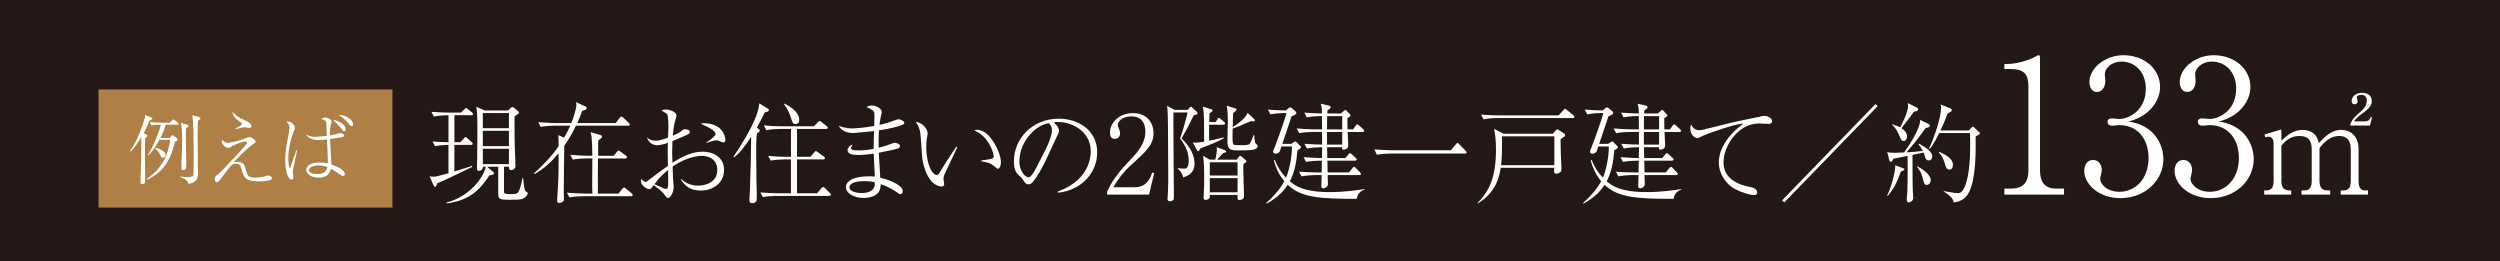
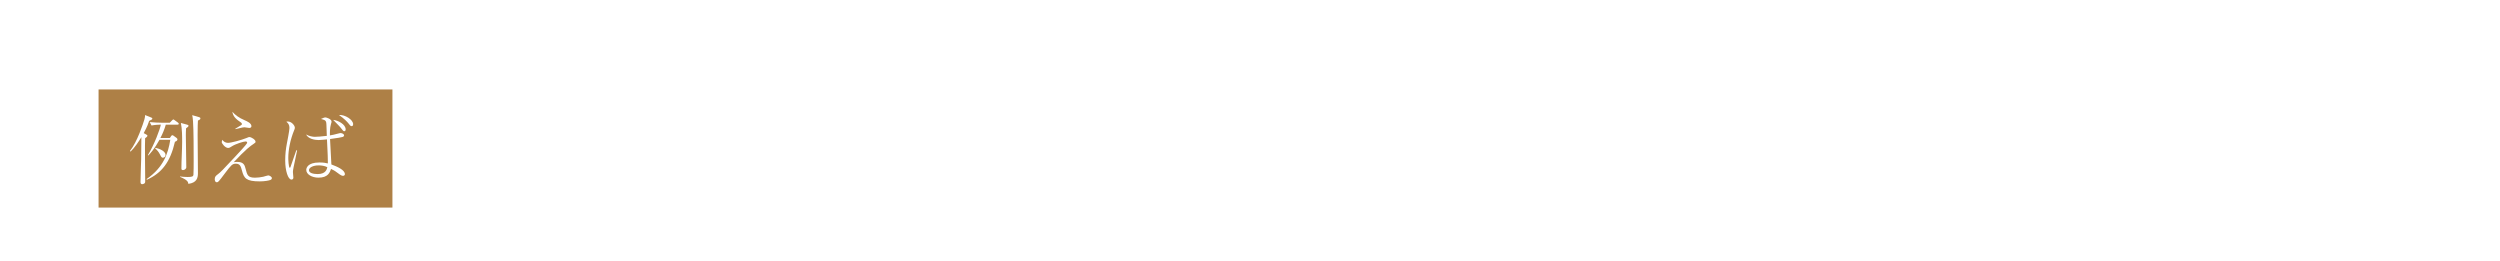
<svg xmlns="http://www.w3.org/2000/svg" id="_イヤー_2" viewBox="0 0 655.66 68.5">
  <defs>
    <style>.cls-1{fill:#fff;}.cls-2{fill:#ae8046;}.cls-3{fill:#231815;}</style>
  </defs>
  <g id="_イヤー_1-2">
    <g>
-       <rect class="cls-3" width="655.66" height="68.5" />
      <g>
        <path class="cls-1" d="M123.64,30.22h-4.46v7.08h1.52l.94-.97c.19-.2,.3-.37,.44-.37,.17,0,.33,.14,.5,.31l1.11,1c.11,.09,.28,.23,.28,.43,0,.29-.3,.29-.42,.29h-4.38v6.97c1.25-.4,1.38-.43,2.71-.83,1.14-.34,1.44-.46,1.88-.63l.11,.26c-1.19,.63-7.42,3.6-9.19,4.31-.3,.83-.36,.91-.53,.91-.28,0-.39-.23-.44-.37l-1.05-2.37c.33,.06,.75,.11,1.11,.11,.33,0,.53-.03,1.58-.31,1.14-.31,1.27-.34,2.27-.63v-7.42c-.78,0-2.35,.11-3.52,.34l-.66-1.23c1.47,.11,2.38,.17,4.18,.2v-7.08c-1.38,0-2.8,.14-3.82,.34l-.66-1.23c1.47,.11,3.16,.2,4.62,.2h3.13l.89-.86c.19-.17,.3-.34,.44-.34s.39,.17,.5,.29l1.05,.86c.11,.09,.28,.26,.28,.43,0,.26-.19,.31-.42,.31Zm13.43,21.93c-.53,.23-1.94,.23-2.94,.23-3.43,0-3.46,0-3.46-2.28v-6.37h-2.91l1.61,1.4c.17,.14,.19,.23,.19,.31,0,.29-.3,.37-.53,.43-.11,.03-.58,.14-.69,.14-2.41,3.68-5.12,6.57-11.22,7.34v-.26c6.01-1.46,9.8-6.65,10.27-9.36h-.75c.06,.71-.53,1.08-1.08,1.08-.22,0-.47-.11-.47-.54,0-.46,.06-2.51,.06-2.91,.03-2.51,.06-5.03,.06-7.57,0-1.94,0-3.88-.28-5.79l2.19,.97h6.12l.64-.6c.19-.2,.33-.29,.5-.29s.39,.14,.53,.26l.94,.8c.17,.14,.28,.26,.28,.43s-.78,.68-1.19,.97c0,2.66,0,6.22,.06,7.79,.03,.8,.19,4.4,.19,5.11,0,1.03-.86,1.17-1.16,1.17-.44,0-.55-.23-.55-.88h-1.3v4.8c0,1.88,0,1.91,.03,2,.14,.37,.94,.37,1.86,.37,1.44,0,1.8-.09,2.24-1.34,.14-.4,.5-1.48,.69-2.83h.19c.06,.37,.22,1.97,.28,2.31,.11,.57,.19,1.06,.64,1.31,.19,.11,.28,.17,.28,.34,0,.49-.66,1.2-1.3,1.46Zm-3.6-22.5h-6.84v3.97h6.84v-3.97Zm0,4.65h-6.84v4.03h6.84v-4.03Zm0,4.71h-6.84v4.03h6.84v-4.03Z" />
        <path class="cls-1" d="M164.74,32.96h-13.68c-1.22,2.57-2.19,3.97-3.07,5.28-.03,2.77-.03,3.05-.08,6.14-.03,2.03-.06,4.11-.06,6.14,0,.29,.06,1.46,.06,1.68,0,.71-.67,1.03-1.27,1.03-.28,0-.53-.09-.53-.57,0-.03,0-.2,.03-.46,.36-5.77,.36-6.51,.36-12.02-1.52,1.86-3.63,4-6.34,5.48l-.11-.2c2.38-2.14,4.62-4.45,6.45-7.11,0-1.29,0-1.91-.08-2.91l1.55,.66c.83-1.46,1.27-2.46,1.58-3.14h-4.18c-.97,0-2.52,.11-3.57,.31l-.64-1.23c2.08,.17,4.07,.23,4.6,.23h4.07c.64-1.57,1.33-3.74,1.33-4.71,0-.29-.06-.54-.08-.77l2.55,1.17c.11,.06,.22,.17,.22,.4,0,.4-.3,.51-1.16,.69-.44,1.23-.78,2.11-1.27,3.23h10.05l1.05-1.37c.11-.14,.25-.34,.42-.34,.14,0,.36,.14,.53,.29l1.44,1.37c.17,.14,.28,.26,.28,.43,0,.26-.25,.31-.42,.31Zm.75,18.5h-12.6c-.97,0-2.49,.11-3.54,.31l-.66-1.23c2.08,.17,4.1,.23,4.6,.23h2.08c-.06-1.2-.06-1.88-.06-2.83,0-1,.06-5.48,.03-6.4h-1.58c-.97,0-2.49,.11-3.54,.31l-.66-1.23c2.08,.17,4.1,.23,4.6,.23h1.19c0-1.91-.11-3.71-.17-4.62-.08-.94-.19-1.23-.33-1.57l2.58,.74c.25,.08,.47,.17,.47,.4s-.33,.63-.97,.97c-.03,.46-.06,.6-.06,1.86v2.23h4.07l.86-1.03c.28-.31,.3-.34,.44-.34,.11,0,.14,.03,.5,.29l1.41,1.03c.08,.06,.28,.23,.28,.43,0,.26-.25,.31-.42,.31h-7.17c-.03,2.31-.08,6.34-.03,9.22h5.4l1-1.26c.3-.31,.33-.34,.44-.34,.14,0,.42,.2,.53,.29l1.5,1.26c.11,.11,.25,.23,.25,.43,0,.26-.22,.31-.42,.31Z" />
        <path class="cls-1" d="M178.68,47.01c.78,.63,2.05,1.68,4.46,1.68,1.63,0,4.98-.74,4.98-4.08s-2.96-3.74-4.1-3.74c-1.66,0-4.76,.8-7.62,2.8,.06,.97,.08,1.97,.11,2.97,0,.26,.17,1.91,.17,2.23,0,1.77-.91,3.05-1.47,3.05-.33,0-.47-.2-.89-.8-.19-.29-.44-.6-1.08-1.17-.14-.11-.97-.77-1.8-1.4-.5,.77-.78,1.06-1.14,1.06-.61,0-1.55-.66-1.97-1.28-.28-.46-.25-1-.22-1.37,.94,.71,.97,.74,1.25,.74,.17,0,.22-.03,.66-.4,1.63-1.28,3.63-2.71,5.15-3.8,0-.63-.06-3.4-.06-3.97,0-.26,.03-1.37,.06-2.06-.69,.23-1.94,.63-2.99,.63-.69,0-2.13-.6-2.49-2.06,.67,.54,1.05,.86,2.44,.86,.89,0,2.49-.57,3.07-.8,.03-.46,.11-2.54,.11-2.94,0-.68-.06-2.6-.3-3.11q-.14-.31-1.5-1.06c.3-.14,.53-.26,1.16-.26,1.16,0,2.74,.69,2.74,1.54,0,.26-.06,.46-.19,.91-.3,.91-.58,2-.78,4.42,1.63-.71,1.94-.97,2.24-1.23,.55-.46,.66-.46,1.02-.46,.86,0,1.22,.37,1.22,.68s-.17,.51-.66,.74c-.22,.09-2.69,1.2-3.9,1.68-.06,1.37-.08,2.57-.08,3.05,0,.34,.03,1,.08,2.63,2.44-1.57,5.07-2.91,7.95-2.91,2.46,0,5.59,1.26,5.59,4.77s-2.94,5.42-6.09,5.42-4.24-1.46-5.29-2.91l.14-.09Zm-3.43,.06c0-1.14,0-1.28-.03-2.51-1.33,1.08-2.58,2.31-3.57,3.74,.3,.14,1.74,.77,2.08,.94,.55,.26,.69,.31,.91,.31,.53,0,.61-.54,.61-1.66v-.83Zm10-9.73c.36-.2,.8-.46,1.77-1.31,.53-.49,.64-.63,.64-.89,0-.91-1.83-1.77-3.9-2.71,.25-.06,.44-.11,.8-.11,4.65,0,5.68,3.14,5.68,4.4,0,.6-.44,.63-.5,.63-.3,0-.64-.17-.69-.2-.58-.29-.8-.34-1.16-.34-.66,0-1.36,.23-2.63,.69v-.14Z" />
        <path class="cls-1" d="M200.56,29.48c-.36,.8-.89,1.88-2.08,4l.42,.31c.3,.23,.36,.26,.36,.4,0,.43-.53,.68-.75,.8-.19,1.4-.19,3.28-.19,4.91,0,.6,.06,6.99,.06,7.11,.03,.69,.11,3.71,.11,4.34,0,.11-.03,1.08-.06,1.2-.19,.63-.78,.74-1.11,.74-.66,0-.78-.31-.78-.8,0-.46,.11-2.43,.14-2.83,.19-4.83,.28-9.54,.33-13.79-.78,1.23-1.63,2.4-2.58,3.54-.91,1.11-1.47,1.51-1.91,1.83l-.17-.11c1.8-2.68,4.74-7.37,5.95-10.65,.58-1.57,.72-2.46,.83-3.37l2.1,1.28c.3,.17,.42,.26,.42,.46,0,.4-.42,.49-1.11,.63Zm16.92,21.9h-13.85c-.86,0-2.44,.09-3.57,.31l-.66-1.23c1.47,.11,3.16,.23,4.62,.23h3.41v-8.88h-1.77c-.83,0-2.41,.09-3.54,.31l-.66-1.23c1.47,.11,3.16,.23,4.6,.23h1.38v-7.31h-2.88c-.86,0-2.41,.08-3.57,.34l-.66-1.26c1.47,.14,3.16,.23,4.62,.23h8.47l1.08-1.06c.22-.2,.28-.34,.42-.34s.33,.11,.53,.29l1.36,1.06c.14,.11,.28,.26,.28,.43,0,.31-.28,.31-.42,.31h-7.64v7.31h3.52l.97-1.14c.17-.17,.28-.37,.44-.37s.33,.17,.53,.31l1.58,1.14c.14,.09,.28,.26,.28,.43,0,.29-.28,.31-.42,.31h-6.9v8.88h5.26l1.14-1.31c.17-.17,.3-.34,.44-.34,.19,0,.33,.17,.5,.31l1.3,1.29c.11,.11,.25,.26,.25,.43,0,.29-.28,.31-.42,.31Zm-8.81-18.87c-.72,0-.78-.2-1.27-1.74-.39-1.26-1-2.43-1.8-3.46l.11-.14c.55,.26,3.9,1.88,3.9,4.23,0,.74-.36,1.11-.94,1.11Z" />
        <path class="cls-1" d="M229.34,30.3c0-1.2-.22-1.31-2.05-2.2,.25-.17,.55-.43,1.38-.43,1.44,0,2.6,1.03,2.6,1.71,0,.06-.14,.66-.28,1.26-.14,.6-.22,1.26-.33,2.11,1.91-.43,2.74-.74,4.32-1.31,.19-.06,.47-.17,.69-.17,.5,0,1.5,.51,1.5,.91,0,.34-.36,.51-.5,.57-.86,.37-3.27,1.03-6.15,1.43-.08,1.2-.11,2.97-.08,4.57,1.8-.46,2.44-.68,3.66-1.17,.14-.06,.36-.14,.5-.14,.5,0,1.44,.34,1.44,.83,0,.4-.33,.6-.61,.71-.5,.17-3.02,.71-4.96,1.08,.06,1.17,.3,5.11,.39,6.54,3.16,.77,5.9,2.14,5.9,3.54,0,.51-.33,.8-.61,.8-.22,0-.33-.08-1.27-.74-.28-.2-2.08-1.34-3.9-1.88-.03,1.66-.69,2.31-1.08,2.63-1.25,.94-2.99,.97-3.38,.97-2.82,0-4.68-1.43-4.68-2.83,0-.88,.58-1.48,1.38-1.97,1.55-.88,4.21-.88,4.74-.88,.64,0,1.05,.03,1.47,.06-.03-.94-.25-5.14-.28-6-1.41,.2-2.8,.34-4.18,.34-1.66,0-2.69-.31-2.69-1.31,0-.49,.5-1.2,1.36-1.4-.19,.23-.44,.54-.44,.89,0,.54,.58,.63,1.99,.63,1.08,0,2.38-.11,3.93-.4,0-1.57,.03-2.4,.11-4.68-1.11,.11-4.79,.51-5.59,.51-.72,0-2.91-.2-3.66-1.91,.47,.2,1.63,.71,3.57,.71,.55,0,2.83-.14,5.71-.63,0-.43,.08-2.34,.08-2.74Zm-2.91,17.21c-1.83,0-3.66,.49-3.66,1.63,0,.83,1.22,1.48,3.32,1.48,1.16,0,3.63-.34,3.32-2.83-.47-.11-1.25-.29-2.99-.29Z" />
        <path class="cls-1" d="M251.06,38.61c-.39,.8-3.32,7.02-3.43,7.31-.11,.37-.19,.69-.19,1.06,0,.2,.19,1.11,.19,1.31,0,.31-.19,.63-.69,.63s-3.46-.23-4.85-6.22c-.25-1.03-.25-1.51-.55-5.94-.17-2.31-.25-3.03-1.33-4.77,1.47,.06,3.07,1.68,3.07,2.94,0,.31,0,.4-.17,1.23-.17,.97-.19,1.77-.19,2.43,0,1.6,.36,5.62,2.08,7.02,.08,.06,.36,.31,.61,.31,.3,0,.55-.23,.66-.43,2.05-3.31,2.27-3.63,4.27-6.62,.03-.06,.17-.29,.25-.4l.28,.14Zm6.29,3.48c.39-.06,2.19-.34,2.55-.4,.22-.03,.72-.14,.72-.71,0-.66-1.22-5.25-5.12-6.77,.14-.06,.5-.17,.86-.17,.47,0,1.91,.31,3.16,1.77,2.1,2.46,2.99,5.4,2.99,6.74,0,.86-.36,1.71-.78,1.71-.19,0-.28-.06-.97-.66-.94-.83-1.55-.94-3.41-1.31v-.2Z" />
        <path class="cls-1" d="M277.4,50.23c8.28-2.94,8.67-9.08,8.67-10.56,0-5-4.6-7.68-8.67-7.68-.58,0-.75,.06-1.02,.14,1.36,1.17,1.36,2.03,1.36,2.17,0,.34-.08,.46-.66,1.71-3.38,7.31-3.68,8.02-5.26,10.45-.14,.2-1.02,1.54-1.58,1.77-.17,.09-.36,.11-.53,.11-.64,0-.83-.31-1.61-1.46-.19-.29-.36-.43-.75-.77-1.08-.91-1.44-1.91-1.44-3.85,0-5.74,4.68-11.13,11.77-11.13,5.07,0,10.08,2.97,10.08,8.88,0,5.22-4.07,9.91-10.3,10.53l-.06-.31Zm-3.13-11.11c.83-1.6,1.63-3.83,1.63-4.97,0-.97-.55-1.57-.78-1.83-3.1,.26-7.78,4.48-7.78,10.08,0,2.17,1.33,4.08,2.41,4.08,.17,0,.36-.03,.53-.2,.61-.63,1.11-1.57,1.61-2.51l2.38-4.65Z" />
        <path class="cls-1" d="M301.36,51.03h-11v-.77c1.61-3.54,3.77-5.91,6.26-8.54,1.74-1.83,3.77-4.11,3.77-7.25,0-1.48-.5-3.94-3.66-3.94-2.41,0-3.57,1.34-3.57,2.25,0,.29,.14,.66,.25,.86,.33,.77,.33,1.08,.33,1.31,0,1-.61,1.46-1.36,1.46-.97,0-1.27-.71-1.27-1.6,0-2.6,2.35-5.14,6.01-5.14,3.3,0,5.4,2.06,5.4,5.28,0,1.91-.66,3.05-2.05,4.68-.67,.8-4.07,3.85-4.74,4.51-.36,.37-2.41,2.51-3.71,4.97h5.54c3.27,0,4.13-2.46,4.62-3.85l.53,.14-1.36,5.62Z" />
        <path class="cls-1" d="M313.08,30.25c-.25,.46-1.3,2.6-1.52,3.03-.42,.8-.83,1.54-1.69,3.03,.8,.77,3.41,3.2,3.41,6.62,0,2.63-2.08,3.31-2.96,3.6-.22-1.03-.8-1.8-1.44-2.28l-.03-.14c.89,.09,1.38,.11,1.69,.11,.47,0,1.22-.03,1.22-2.17,0-.51,0-2.91-2.27-5.74,.72-1.83,1.63-5.28,1.97-6.82h-3.71c-.06,1.6,.11,19.67,.11,21.73,0,.77,0,.97-.08,1.11-.14,.26-.61,.46-.94,.46-.64,0-.64-.46-.64-.6,0-.23,.11-1.54,.11-1.83,.06-1.23,.08-2.48,.08-4.71,0-4.14-.06-9.05-.08-13.16-.03-1.49-.03-3.31-.22-4.74l1.94,1.06h3.46l.47-.51c.17-.17,.22-.29,.39-.29,.14,0,.28,.14,.42,.29l1.02,.94c.19,.17,.28,.31,.28,.46,0,.29-.11,.29-.97,.57Zm7.78,2.46h-3.74c-.03,1.83-.03,2.77,0,4.2,.89-.17,2.02-.43,3.79-.88l.03,.26c-.58,.31-1.38,.74-2.63,1.26-.55,.23-3.05,1.2-3.54,1.4-.19,.49-.28,.68-.55,.68-.19,0-.22-.08-.44-.49l-.97-1.83c.3,.09,.5,.11,.8,.11,.58,0,1.58-.17,2.19-.26,0-1.08,0-4.54-.03-5.34-.03-1.68-.06-2.6-.3-3.85l2.13,.66c.3,.09,.42,.17,.42,.34,0,.26-.33,.46-.83,.74,0,.31,0,.51-.03,2.31h1.66l.42-.66c.17-.26,.28-.46,.42-.46,.17,0,.28,.11,.55,.34l.8,.71c.14,.11,.28,.23,.28,.43,0,.26-.22,.31-.42,.31Zm5.26,10.33c-.03,.31-.06,.43-.06,.8,0,2.14,.19,5.57,.19,7.68,0,.54-.5,.94-1.11,.94s-.61-.2-.58-1.34h-7.28c0,.54,.03,.6-.03,.71-.11,.26-.53,.6-1.02,.6-.58,0-.58-.37-.58-.54,0-.11,.08-1.26,.08-1.48,.08-1.31,.08-2.68,.08-3.97,0-2.91-.11-4.34-.28-5.57l1.72,1h1.47c.33-1.2,.42-2.23,.42-2.71,0-.17,0-.29-.03-.57l1.99,.74c.17,.06,.47,.17,.47,.43,0,.2-.06,.23-.75,.4-.28,.23-.55,.46-1.61,1.71h5.12l.5-.63c.14-.2,.25-.37,.44-.37,.14,0,.39,.2,.5,.31l.83,.71c.19,.17,.28,.26,.28,.43,0,.23-.33,.43-.78,.71Zm-1.55-.49h-7.28v3.48h7.28v-3.48Zm0,4.17h-7.28v3.71h7.28v-3.71Zm3.79-7.39c-.91,.11-2.66,.11-3.68,.11-1.99,0-2.77-.14-2.77-2.46,0-.83,.11-4.48,.11-5.22,0-1.14-.06-3-.3-4.03l2.19,.68c.39,.11,.42,.23,.42,.31,0,.26-.55,.66-.91,.91-.06,.6-.11,3.17-.11,3.68,1.5-.91,3.32-2.28,3.9-3.71l1.63,1.54c.14,.14,.28,.29,.28,.46,0,.26-.25,.26-.36,.26s-.25-.03-.72-.09c-.5,.23-2.77,1.2-3.24,1.4-.86,.34-1.3,.46-1.52,.54-.11,4.31-.03,4.31,.91,4.34,.36,0,1.41,.03,1.63,.03,1.5,0,1.83-.11,2.19-.8,.22-.4,.55-1.28,.75-1.86h.17c.03,.4,.17,2.06,.39,2.23,.5,.4,.55,.46,.55,.66,0,.08-.03,.83-1.5,1Z" />
        <path class="cls-1" d="M336.07,38.41c-.36,1.11-.42,1.23-.42,1.26-.36,.63-1.02,.63-1.14,.63-.28,0-.61-.11-.61-.51,0-.23,.11-.49,.28-.86,.17-.37,2.83-7.48,3.21-9.28h-.67c-.55,0-2.19,.06-3.54,.34l-.66-1.26c1.47,.14,3.19,.23,4.68,.23l.75-.6c.14-.09,.3-.2,.44-.2s.33,.14,.47,.26l.91,.77c.14,.11,.22,.34,.22,.49,0,.34-.86,.66-1.27,.83-.03,.09-.08,.26-.11,.37-1.19,3.48-1.3,3.85-2.3,6.85h2.35l.61-.43c.14-.08,.25-.2,.39-.2,.17,0,.25,.08,.36,.17l.91,.91c.17,.14,.28,.26,.28,.4,0,.29-.53,.57-.94,.86-.25,3.17-.75,5.71-1.99,8.11,1.41,1.17,3.57,2.83,10.41,2.83,4.15,0,7.26-.51,9.17-.8l-.03,.14c-1.66,.63-1.88,1.8-2.02,2.43-9.69,0-14.6-.34-18.08-3.68-1.77,2.74-4.02,4.08-5.54,4.94l-.11-.17c1.33-1.2,3.41-3.2,4.76-5.71-1.58-1.91-2.24-3.65-2.74-5.4l.25-.23c.61,1.77,1.66,3.37,2.94,4.71,.64-1.51,1.55-4.83,1.55-8.19h-2.77Zm15.62-8.65l.69-.63c.14-.11,.3-.29,.44-.29s.3,.11,.44,.29l.61,.66c.17,.2,.33,.37,.33,.51,0,.2-.5,.51-.83,.68,0,.8,0,2.2,.03,2.94h1.5l.64-.94c.11-.14,.25-.34,.42-.34s.36,.14,.5,.29l1.05,.94c.14,.14,.28,.26,.28,.43,0,.29-.3,.31-.44,.31h-3.9c.03,.43,.14,2.6,.14,3.11,0,.8-.03,.91-.25,1.14-.33,.34-.83,.4-.97,.4-.44,0-.42-.26-.39-.66h-3.93l.06,2.85h4.74l.75-.91c.25-.29,.3-.37,.42-.37,.17,0,.42,.2,.53,.31l1,.91c.14,.14,.28,.26,.28,.43,0,.29-.3,.31-.44,.31h-7.26l.06,3.08h5.59l.89-1.08c.25-.29,.3-.37,.44-.37,.06,0,.25,.03,.53,.34l1,1.06c.17,.17,.28,.26,.28,.46,0,.29-.3,.29-.42,.29h-8.31c0,.34,.08,1.97,.08,2.34,0,.94-1,1.14-1.19,1.14-.25,0-.53-.11-.53-.6,0-.26,.08-2.43,.08-2.88h-1.72c-.55,0-2.24,.09-3.57,.34l-.64-1.23c1.44,.11,3.16,.2,4.6,.2h1.33l.06-3.08h-.61c-.55,0-2.24,.06-3.54,.31l-.66-1.23c2.49,.2,4.46,.23,4.82,.23l.06-2.85h-.42c-.58,0-2.24,.09-3.57,.34l-.67-1.23c1.97,.17,3.68,.2,4.65,.2l-.03-3.31h-2.44c-.55,0-2.22,.06-3.54,.31l-.66-1.23c1.44,.11,3.16,.23,4.6,.23h2.05l-.03-3.48h-.44c-.55,0-2.24,.09-3.54,.34l-.66-1.23c2.08,.17,3.9,.2,4.65,.2-.03-1.51-.08-1.83-.36-2.54l2.16,.49c.17,.03,.47,.11,.47,.43,0,.26-.14,.37-.86,.86v.77h3.63Zm.33,4.17v-3.48h-3.96l-.03,3.48h3.99Zm0,4v-3.31h-3.99v3.31h3.99Z" />
        <path class="cls-1" d="M380.52,39.41l1.27-1.54c.19-.26,.33-.37,.47-.37s.22,.09,.47,.34l1.63,1.68c.14,.14,.28,.26,.28,.46,0,.26-.25,.29-.42,.29h-19.58c-.97,0-2.49,.11-3.54,.31l-.66-1.4c2.05,.14,3.71,.23,4.6,.23h15.48Z" />
        <path class="cls-1" d="M409.28,36.5c.03,.37,.03,.71,.06,3.65,0,.46,.17,3.88,.17,4,0,.43-.03,.71-.22,.94-.28,.26-.75,.46-1.14,.46-.33,0-.61-.26-.61-.66,0-.06,.08-.74,.11-.89h-14.07c-.36,2.28-1.14,6.4-6.01,9.36l-.08-.11c3.07-3.14,4.85-6.65,4.85-14.02,0-2.23-.17-3.94-.5-5.42l2.52,1.26h12.88l.78-.86c.25-.29,.3-.29,.42-.29,.08,0,.33,.14,.44,.23l1.33,.86c.17,.08,.25,.2,.25,.43,0,.31-.19,.43-1.16,1.06Zm3.19-5.54h-19.83c-.97,0-2.52,.11-3.57,.34l-.64-1.26c2.08,.2,4.07,.23,4.6,.23h15.73l1.25-1.37c.28-.31,.3-.37,.42-.37,.14,0,.42,.2,.53,.31l1.66,1.37c.11,.11,.28,.23,.28,.43,0,.29-.25,.31-.42,.31Zm-4.82,4.8h-13.71c0,4.08-.06,5.79-.25,7.57h13.96v-7.57Z" />
        <path class="cls-1" d="M419.17,38.41c-.36,1.11-.42,1.23-.42,1.26-.36,.63-1.02,.63-1.14,.63-.28,0-.61-.11-.61-.51,0-.23,.11-.49,.28-.86,.17-.37,2.83-7.48,3.21-9.28h-.67c-.55,0-2.19,.06-3.54,.34l-.66-1.26c1.47,.14,3.19,.23,4.68,.23l.75-.6c.14-.09,.3-.2,.44-.2s.33,.14,.47,.26l.91,.77c.14,.11,.22,.34,.22,.49,0,.34-.86,.66-1.27,.83-.03,.09-.08,.26-.11,.37-1.19,3.48-1.3,3.85-2.3,6.85h2.35l.61-.43c.14-.08,.25-.2,.39-.2,.17,0,.25,.08,.36,.17l.91,.91c.17,.14,.28,.26,.28,.4,0,.29-.53,.57-.94,.86-.25,3.17-.75,5.71-1.99,8.11,1.41,1.17,3.57,2.83,10.41,2.83,4.15,0,7.26-.51,9.17-.8l-.03,.14c-1.66,.63-1.88,1.8-2.02,2.43-9.69,0-14.6-.34-18.08-3.68-1.77,2.74-4.02,4.08-5.54,4.94l-.11-.17c1.33-1.2,3.41-3.2,4.76-5.71-1.58-1.91-2.24-3.65-2.74-5.4l.25-.23c.61,1.77,1.66,3.37,2.94,4.71,.64-1.51,1.55-4.83,1.55-8.19h-2.77Zm15.62-8.65l.69-.63c.14-.11,.3-.29,.44-.29s.3,.11,.44,.29l.61,.66c.17,.2,.33,.37,.33,.51,0,.2-.5,.51-.83,.68,0,.8,0,2.2,.03,2.94h1.5l.64-.94c.11-.14,.25-.34,.42-.34s.36,.14,.5,.29l1.05,.94c.14,.14,.28,.26,.28,.43,0,.29-.3,.31-.44,.31h-3.9c.03,.43,.14,2.6,.14,3.11,0,.8-.03,.91-.25,1.14-.33,.34-.83,.4-.97,.4-.44,0-.42-.26-.39-.66h-3.93l.06,2.85h4.74l.75-.91c.25-.29,.3-.37,.42-.37,.17,0,.42,.2,.53,.31l1,.91c.14,.14,.28,.26,.28,.43,0,.29-.3,.31-.44,.31h-7.26l.06,3.08h5.59l.89-1.08c.25-.29,.3-.37,.44-.37,.06,0,.25,.03,.53,.34l1,1.06c.17,.17,.28,.26,.28,.46,0,.29-.3,.29-.42,.29h-8.31c0,.34,.08,1.97,.08,2.34,0,.94-1,1.14-1.19,1.14-.25,0-.53-.11-.53-.6,0-.26,.08-2.43,.08-2.88h-1.72c-.55,0-2.24,.09-3.57,.34l-.64-1.23c1.44,.11,3.16,.2,4.6,.2h1.33l.06-3.08h-.61c-.55,0-2.24,.06-3.54,.31l-.66-1.23c2.49,.2,4.46,.23,4.82,.23l.06-2.85h-.42c-.58,0-2.24,.09-3.57,.34l-.67-1.23c1.97,.17,3.68,.2,4.65,.2l-.03-3.31h-2.44c-.55,0-2.22,.06-3.54,.31l-.66-1.23c1.44,.11,3.16,.23,4.6,.23h2.05l-.03-3.48h-.44c-.55,0-2.24,.09-3.54,.34l-.66-1.23c2.08,.17,3.9,.2,4.65,.2-.03-1.51-.08-1.83-.36-2.54l2.16,.49c.17,.03,.47,.11,.47,.43,0,.26-.14,.37-.86,.86v.77h3.63Zm.33,4.17v-3.48h-3.96l-.03,3.48h3.99Zm0,4v-3.31h-3.99v3.31h3.99Z" />
        <path class="cls-1" d="M454.4,32.1c.78-.2,6.67-1.4,6.98-1.46,.83-.2,1-.26,1.33-.26,1.02,0,2.05,.74,2.05,1.34,0,.71-.61,.77-.97,.77-.42,0-2.13-.11-2.49-.11-5.4,0-9.28,5.82-9.28,10.19s3.88,5.85,6.95,6.48c.75,.14,1.88,.37,1.88,1.48,0,.49-.47,.63-.89,.63-.75,0-2.91-.57-4.68-1.46-2.91-1.43-4.51-4.51-4.51-7.08s1.44-6.54,6.48-10.22c-2.08,.06-9.25,2.51-10.97,3.37-.86,.43-.97,.49-1.11,.49-.22,0-1.86-.49-1.86-2.54,0-.51,.08-.77,.22-1.06,.22,.46,.72,1.48,2.1,1.48,.33,0,.89-.08,1.22-.17l7.53-1.88Z" />
        <path class="cls-1" d="M467.95,53.09l-.55-.57,24.48-25.24,.55,.57-24.48,25.24Z" />
        <path class="cls-1" d="M505.84,42.07c-.72,0-.89-.66-1.02-1.11-.14-.51-.25-.74-.33-.97-.78,.2-1.61,.37-2.91,.63,0,6.79,.03,7.54,.06,9.05,0,.37,.14,2,.14,2.28,0,.74-.86,1.14-1.16,1.14-.47,0-.55-.43-.55-.86,0-.29,.14-1.48,.14-1.74,.14-3.2,.11-8.37,.08-9.62-2.82,.57-3.16,.66-3.77,.77-.03,.14-.28,.8-.55,.8-.06,0-.36,0-.47-.4l-.55-2.17c.75,.2,1.14,.2,1.88,.2,.64,0,1.55-.03,2.55-.09,.72-1,4.24-6.02,4.21-8.54l2.3,1.11c.14,.09,.22,.23,.22,.43s-.06,.43-1.11,.6c-1.61,2.4-3.88,5.11-5.01,6.37,1.44-.09,2.88-.17,4.32-.37-.39-.71-.75-1.23-1.14-1.71l.17-.17c1.16,.66,3.43,1.91,3.43,3.31,0,.57-.33,1.06-.91,1.06Zm-7.34,2.94c-.97,2.83-1.8,4.45-3.43,6.39l-.14-.09c1.14-2.31,2.22-6.54,2.13-7.96l2.08,.77c.19,.06,.33,.14,.33,.29,0,.17-.19,.31-.97,.6Zm3.46-15.73c-.75,1.08-1,1.43-3.27,4.34,.97,.63,1.47,1.46,1.47,2.11,0,.51-.28,1.26-.91,1.26-.53,0-.69-.37-1.27-1.74-.61-1.43-1.25-2.03-1.77-2.54v-.14c1.27,.4,1.72,.63,2.16,.83,.72-1.43,2.05-4.05,2.05-5.71,0-.23-.03-.46-.06-.66l2.44,1.23c.11,.06,.22,.14,.22,.37,0,.4-.17,.51-1.05,.66Zm3.35,19.21c-.61,0-.69-.37-1.02-1.6-.42-1.63-.66-2-1.55-3.2l.06-.09c2.52,1.29,3.57,2.71,3.57,3.63,0,.68-.44,1.26-1.05,1.26Zm13.63-13.16c-.47,.26-.58,.34-.8,.51,.06,4.03,.03,10.79-1.58,14.25-.89,1.91-2.27,2.8-4.18,3-.11-.63-.3-1.43-2.63-2.86v-.11c.55,.09,3.07,.54,3.6,.54,.78,0,1.3-.29,1.86-1.51,1.5-3.28,1.5-9.45,1.5-11.51,0-1.23-.03-2.11-.06-2.74h-8.06c-.42,.8-1.5,3.03-2.49,4.17l-.19-.11c1.44-2.97,3.16-8.31,3.16-10.59,0-.6-.06-.74-.11-.97l2.71,1.11c.08,.03,.19,.17,.19,.29,0,.23-.06,.34-.11,.43-.08,.06-.83,.43-.97,.54-.5,1.37-.94,2.51-1.86,4.45h7.45l.64-.71c.22-.23,.28-.31,.39-.31,.06,0,.17,.08,.36,.23l1.33,1.26c.08,.08,.17,.26,.17,.34,0,.14-.14,.2-.3,.31Zm-7.67,9.14c-.75,0-.91-.54-1.33-1.91-.47-1.57-1.14-2.25-1.47-2.6l.11-.17c2.1,1,3.6,1.88,3.6,3.43,0,.17,0,1.26-.91,1.26Z" />
        <path class="cls-1" d="M525.68,51.03v-1.56h1.66c3.13,0,4.64-1.47,4.64-4.79V22.69c0-3.18-1.09-4.59-4.69-4.59h-1.61v-1.32h.76c2.89,0,6.35-1.32,7.25-1.86,.33-.2,.71-.44,1-.44,.24,0,.33,.24,.33,.49v29.71c0,2.79,1.09,4.79,4.17,4.79h2.13v1.56h-15.64Z" />
        <path class="cls-1" d="M567.39,41.65c0,5.57-4.69,10.31-11.28,10.31-5.83,0-9.48-3.76-9.48-7.13,0-1.56,.76-2.88,2.32-2.88s2.27,1.42,2.27,2.64c0,.54-.43,1.95-.43,2.34,0,1.22,1.71,3.37,5.07,3.37,4.22,0,7.63-3.47,7.63-8.84,0-5.03-2.89-8.65-7.68-8.65-.24,0-1.52,.15-1.8,.15s-1.28,0-1.28-1.03c0-.73,.57-.88,1.23-.88,.24,0,1.52,.15,1.8,.15,2.65,0,7.01-2.3,7.01-7.92,0-4.74-3.18-7.13-6.3-7.13-2.84,0-4.46,1.86-4.46,3.32,0,.24,.14,1.47,.14,1.76,0,1.12-.52,2.88-2.23,2.88-1.38,0-1.94-1.32-1.94-2.59,0-3.62,4.08-7.04,8.91-7.04,5.31,0,9.62,3.47,9.62,8.35,0,3.52-2.7,7.67-8.29,9.04,7.06,.98,9.15,6.4,9.15,9.77Z" />
        <path class="cls-1" d="M591.08,41.65c0,5.57-4.69,10.31-11.28,10.31-5.83,0-9.48-3.76-9.48-7.13,0-1.56,.76-2.88,2.32-2.88s2.27,1.42,2.27,2.64c0,.54-.43,1.95-.43,2.34,0,1.22,1.71,3.37,5.07,3.37,4.22,0,7.63-3.47,7.63-8.84,0-5.03-2.89-8.65-7.68-8.65-.24,0-1.52,.15-1.8,.15s-1.28,0-1.28-1.03c0-.73,.57-.88,1.23-.88,.24,0,1.52,.15,1.8,.15,2.65,0,7.01-2.3,7.01-7.92,0-4.74-3.18-7.13-6.3-7.13-2.84,0-4.46,1.86-4.46,3.32,0,.24,.14,1.47,.14,1.76,0,1.12-.52,2.88-2.23,2.88-1.38,0-1.94-1.32-1.94-2.59,0-3.62,4.08-7.04,8.91-7.04,5.31,0,9.62,3.47,9.62,8.35,0,3.52-2.7,7.67-8.29,9.04,7.06,.98,9.15,6.4,9.15,9.77Z" />
        <path class="cls-1" d="M598.34,36.86c1.37-1.24,3.04-2.79,5.55-2.79,1.07,0,3.68,.31,4.25,3.45,1.41-1.48,3.21-3.45,5.85-3.45,2.81,0,4.58,1.93,4.58,5.04v8.31c0,1.83,.57,2.52,1.67,2.52h.8v1.1h-7.16v-1.1h.77c1.44,0,1.87-1,1.87-2.52v-8.45c0-2.04-1-3.31-2.98-3.31-2.71,0-4.35,2.07-5.22,3.17v8.59c0,1.34,.4,2.52,2.01,2.52h.8v1.1h-7.53v-1.1h.77c1.47,0,1.91-1,1.91-2.52v-8.21c0-2.34-.87-3.55-3.21-3.55-2.48,0-3.81,1.45-4.75,2.52v9.24c0,2.52,1.4,2.52,2.58,2.52v1.1h-7.09v-1.1h.57c1.51,0,1.91-1.03,1.91-2.52v-9.97c0-.72-.43-1.59-1.24-1.59-.07,0-.5,0-.97,.14l-.17-.72,4.42-1.34v2.93Zm18.09-3.93v-.45c.64-1.41,1-1.72,3.04-3.55,1.04-.97,1.27-1.86,1.27-2.62,0-1.17-.94-1.45-1.41-1.45-.43,0-1.24,.21-1.24,.69,0,.14,.23,.79,.23,.93,0,.72-.47,.86-.8,.86-.7,0-.77-.59-.77-.9,0-.97,.94-2.1,2.74-2.1,1.57,0,2.54,.83,2.54,2.14,0,.96-.47,1.79-1.97,2.9-.97,.72-2.17,1.59-2.68,2.45h2.88c1.1,0,1.37-.76,1.54-1.14l.3,.07-.54,2.17h-5.15Z" />
      </g>
      <rect class="cls-2" x="25.85" y="23.46" width="77.07" height="30.98" />
      <g>
        <path class="cls-1" d="M39.12,31.7c-.21,.62-.46,1.43-1.43,3.21l.6,.33c.23,.12,.37,.21,.37,.35,0,.25-.37,.5-.6,.66-.1,1.06,.02,9.73,.02,11.35,0,.23-.06,.41-.19,.5-.17,.12-.46,.21-.6,.21-.27,0-.44-.17-.44-.56,0-.95,.15-5.13,.17-6,.02-2.59,.02-2.88,.06-5.78-.66,1.08-1.72,2.73-2.86,3.81l-.12-.21c1.91-2.44,3.4-7.02,3.77-8.24,.08-.27,.21-.89,.17-1.16l1.64,.66c.12,.06,.27,.12,.27,.27,0,.21-.23,.33-.83,.6Zm7.45,.99h-3.09c-.33,1.18-.83,2.38-1.41,3.5h2.48l.33-.5c.08-.12,.19-.23,.31-.23s.25,.08,.33,.14l.77,.56c.1,.08,.25,.23,.25,.39,0,.23-.23,.52-.66,.62-1.24,5.4-3.48,8.22-7.37,9.98l-.06-.19c4.43-3.08,5.63-6.69,6.21-10.29h-2.84c-1.33,2.44-2.38,3.54-2.92,4.1l-.12-.08c1.72-2.84,3.19-6.81,3.4-8.01-.44,0-1.59,.06-2.44,.23l-.48-.89c1.08,.1,2.36,.17,3.44,.17h1.82l.6-.62c.08-.08,.25-.25,.33-.25s.25,.1,.37,.21l.85,.62c.1,.06,.21,.21,.21,.31,0,.21-.19,.23-.31,.23Zm-3.81,8.68c-.37,0-.48-.21-.79-.83-.33-.64-.75-1.2-1.28-1.62l.1-.15c1.16,.23,2.63,.93,2.63,1.86,0,.43-.35,.72-.66,.72Zm9.15-9.73c-.04,.7-.08,1.49-.08,3.83,0,1.57,.08,8.55,.08,9.98,0,1.22-.31,2.48-2.51,2.77-.08-.52-.14-.97-2.19-1.84l.02-.1c.46,.06,1.1,.14,1.97,.14,1.14,0,1.45-.14,1.53-.52,.06-.33,.06-3.13,.06-3.73,0-2.63,0-8.01-.17-10.35-.04-.77-.12-1.2-.21-1.62l1.8,.52c.23,.06,.35,.17,.35,.33,0,.27-.27,.41-.66,.58Zm-3.11,2.01c-.04,.37-.06,1.43-.06,1.84,0,1.33,.12,7.19,.12,8.37,0,.41-.46,.75-.85,.75-.43,0-.43-.25-.43-.5,0-1.91,.19-4.93,.19-6.83,0-1.68,0-3.38-.33-5.03l1.59,.43c.21,.06,.41,.12,.41,.29,0,.23-.23,.41-.64,.68Z" />
        <path class="cls-1" d="M59.76,37.47c.85,0,3.58-.75,4.85-1.26,.6-.25,.66-.27,.77-.27,.54,0,1.64,.7,1.64,1.22,0,.23-.06,.27-.54,.6-.77,.5-1.95,1.33-5.18,4.78,.27-.04,.54-.08,.93-.08,1.68,0,1.95,.89,2.17,1.78,.43,1.76,.68,2.36,2.48,2.36,.68,0,1.49-.1,2.17-.25,.21-.04,1.12-.35,1.3-.35,.33,0,.95,.37,.95,.7,0,.23-.12,.37-.35,.48-.33,.17-1.59,.39-2.8,.39-3.58,0-4.16-.79-4.7-2.86-.29-1.06-.48-1.78-1.62-1.78-.93,0-1.28,.48-2.86,2.55-1.7,2.28-1.78,2.32-2.11,2.32-.52,0-.54-.7-.54-.83,0-.66,.31-.89,.89-1.33,.7-.54,1.08-.93,4.53-4.62,.54-.58,2.94-3.15,3.04-3.46,.02-.06,.04-.1,.04-.17,0-.23-.23-.29-.41-.29-.52,0-2.61,.62-3.69,1.33-.29,.19-.56,.37-.89,.37-.77,0-1.68-1.16-1.68-1.55,0-.04,.15-.54,.15-.58,.35,.46,.83,.79,1.43,.79Zm1.95-3.71c.7-.41,.79-.46,1.55-.95,.08-.06,.19-.15,.19-.27,0-.27-.35-.52-.68-.72-1.49-.99-1.7-1.86-1.84-2.5,.83,.87,1.66,1.55,3.29,2.24,.48,.21,1.72,.73,1.72,1.51,0,.48-.44,.48-.6,.48-.19,0-1.08-.17-1.24-.17-.33,0-.5,.06-1.74,.35-.25,.06-.41,.08-.64,.14v-.1Z" />
        <path class="cls-1" d="M77.92,39.46c-.15,.7-.81,3.79-.93,4.43-.1,.5-.17,.93-.17,1.2,0,.23,.12,1.28,.12,1.51,0,.33-.23,.5-.5,.5-.89,0-1.64-2.3-1.64-5.01,0-1.72,.19-3.17,.41-4.31,.15-.77,.7-3.56,.7-4.18,0-1.01-.41-1.35-.81-1.66,.15-.06,.25-.08,.37-.08,1.01,0,1.86,1.06,1.86,1.64,0,.21-.06,.37-.21,.72-.95,2.32-1.51,5.01-1.51,7.21,0,.31,.06,2.57,.41,2.57,.08,0,.12-.08,.15-.15,.41-1.24,1.12-3.23,1.55-4.47l.17,.08Zm10.83-4.45c.37-.1,.41-.12,.5-.12,.41,0,.99,.23,.99,.62,0,.25-.23,.35-.37,.41-.21,.06-1.39,.31-3.31,.54,.04,1.06,.31,5.71,.35,6.67,1.51,.56,3.54,1.43,3.54,2.55,0,.25-.19,.43-.46,.43s-.48-.02-1.49-.79c-.75-.58-1.26-.83-1.68-1.01-.33,.95-.81,2.28-3.29,2.28-1.72,0-3.21-.85-3.21-2.03,0-.43,.27-1.95,3.44-1.95,1.1,0,1.7,.12,2.22,.25v-.52c0-1.93-.19-4.37-.23-5.78-.41,.04-1.66,.17-2.22,.17-1.01,0-2.73-.33-3.25-1.47,.81,.48,1.8,.62,2.28,.62,.56,0,1.76-.08,3.15-.25-.1-3.11-.1-3.29-.19-3.64-.12-.46-.5-.56-1.35-.79,.85-.37,.93-.41,1.14-.41,.35,0,1.64,.46,1.64,1.08,0,.21-.02,.23-.15,.66-.31,1.04-.29,2.4-.27,2.98,.54-.08,1.18-.21,2.22-.5Zm-5.3,8.37c-1.2,0-2.42,.5-2.42,1.26s1.22,1.01,2.28,1.01c2.13,0,2.42-1.26,2.53-1.8-.68-.35-1.49-.48-2.38-.48Zm7.21-9.42c0,.08-.04,.46-.37,.46-.21,0-.37-.17-.7-.62-.33-.48-1.45-1.59-2.22-2.36,1.28,.12,3.29,1.16,3.29,2.53Zm1.95-1.37c0,.25-.1,.5-.39,.5-.27,0-.46-.23-.87-.77-.31-.39-1.06-1.2-2.46-2.17,1.62-.1,3.73,1.24,3.73,2.44Z" />
      </g>
    </g>
  </g>
</svg>